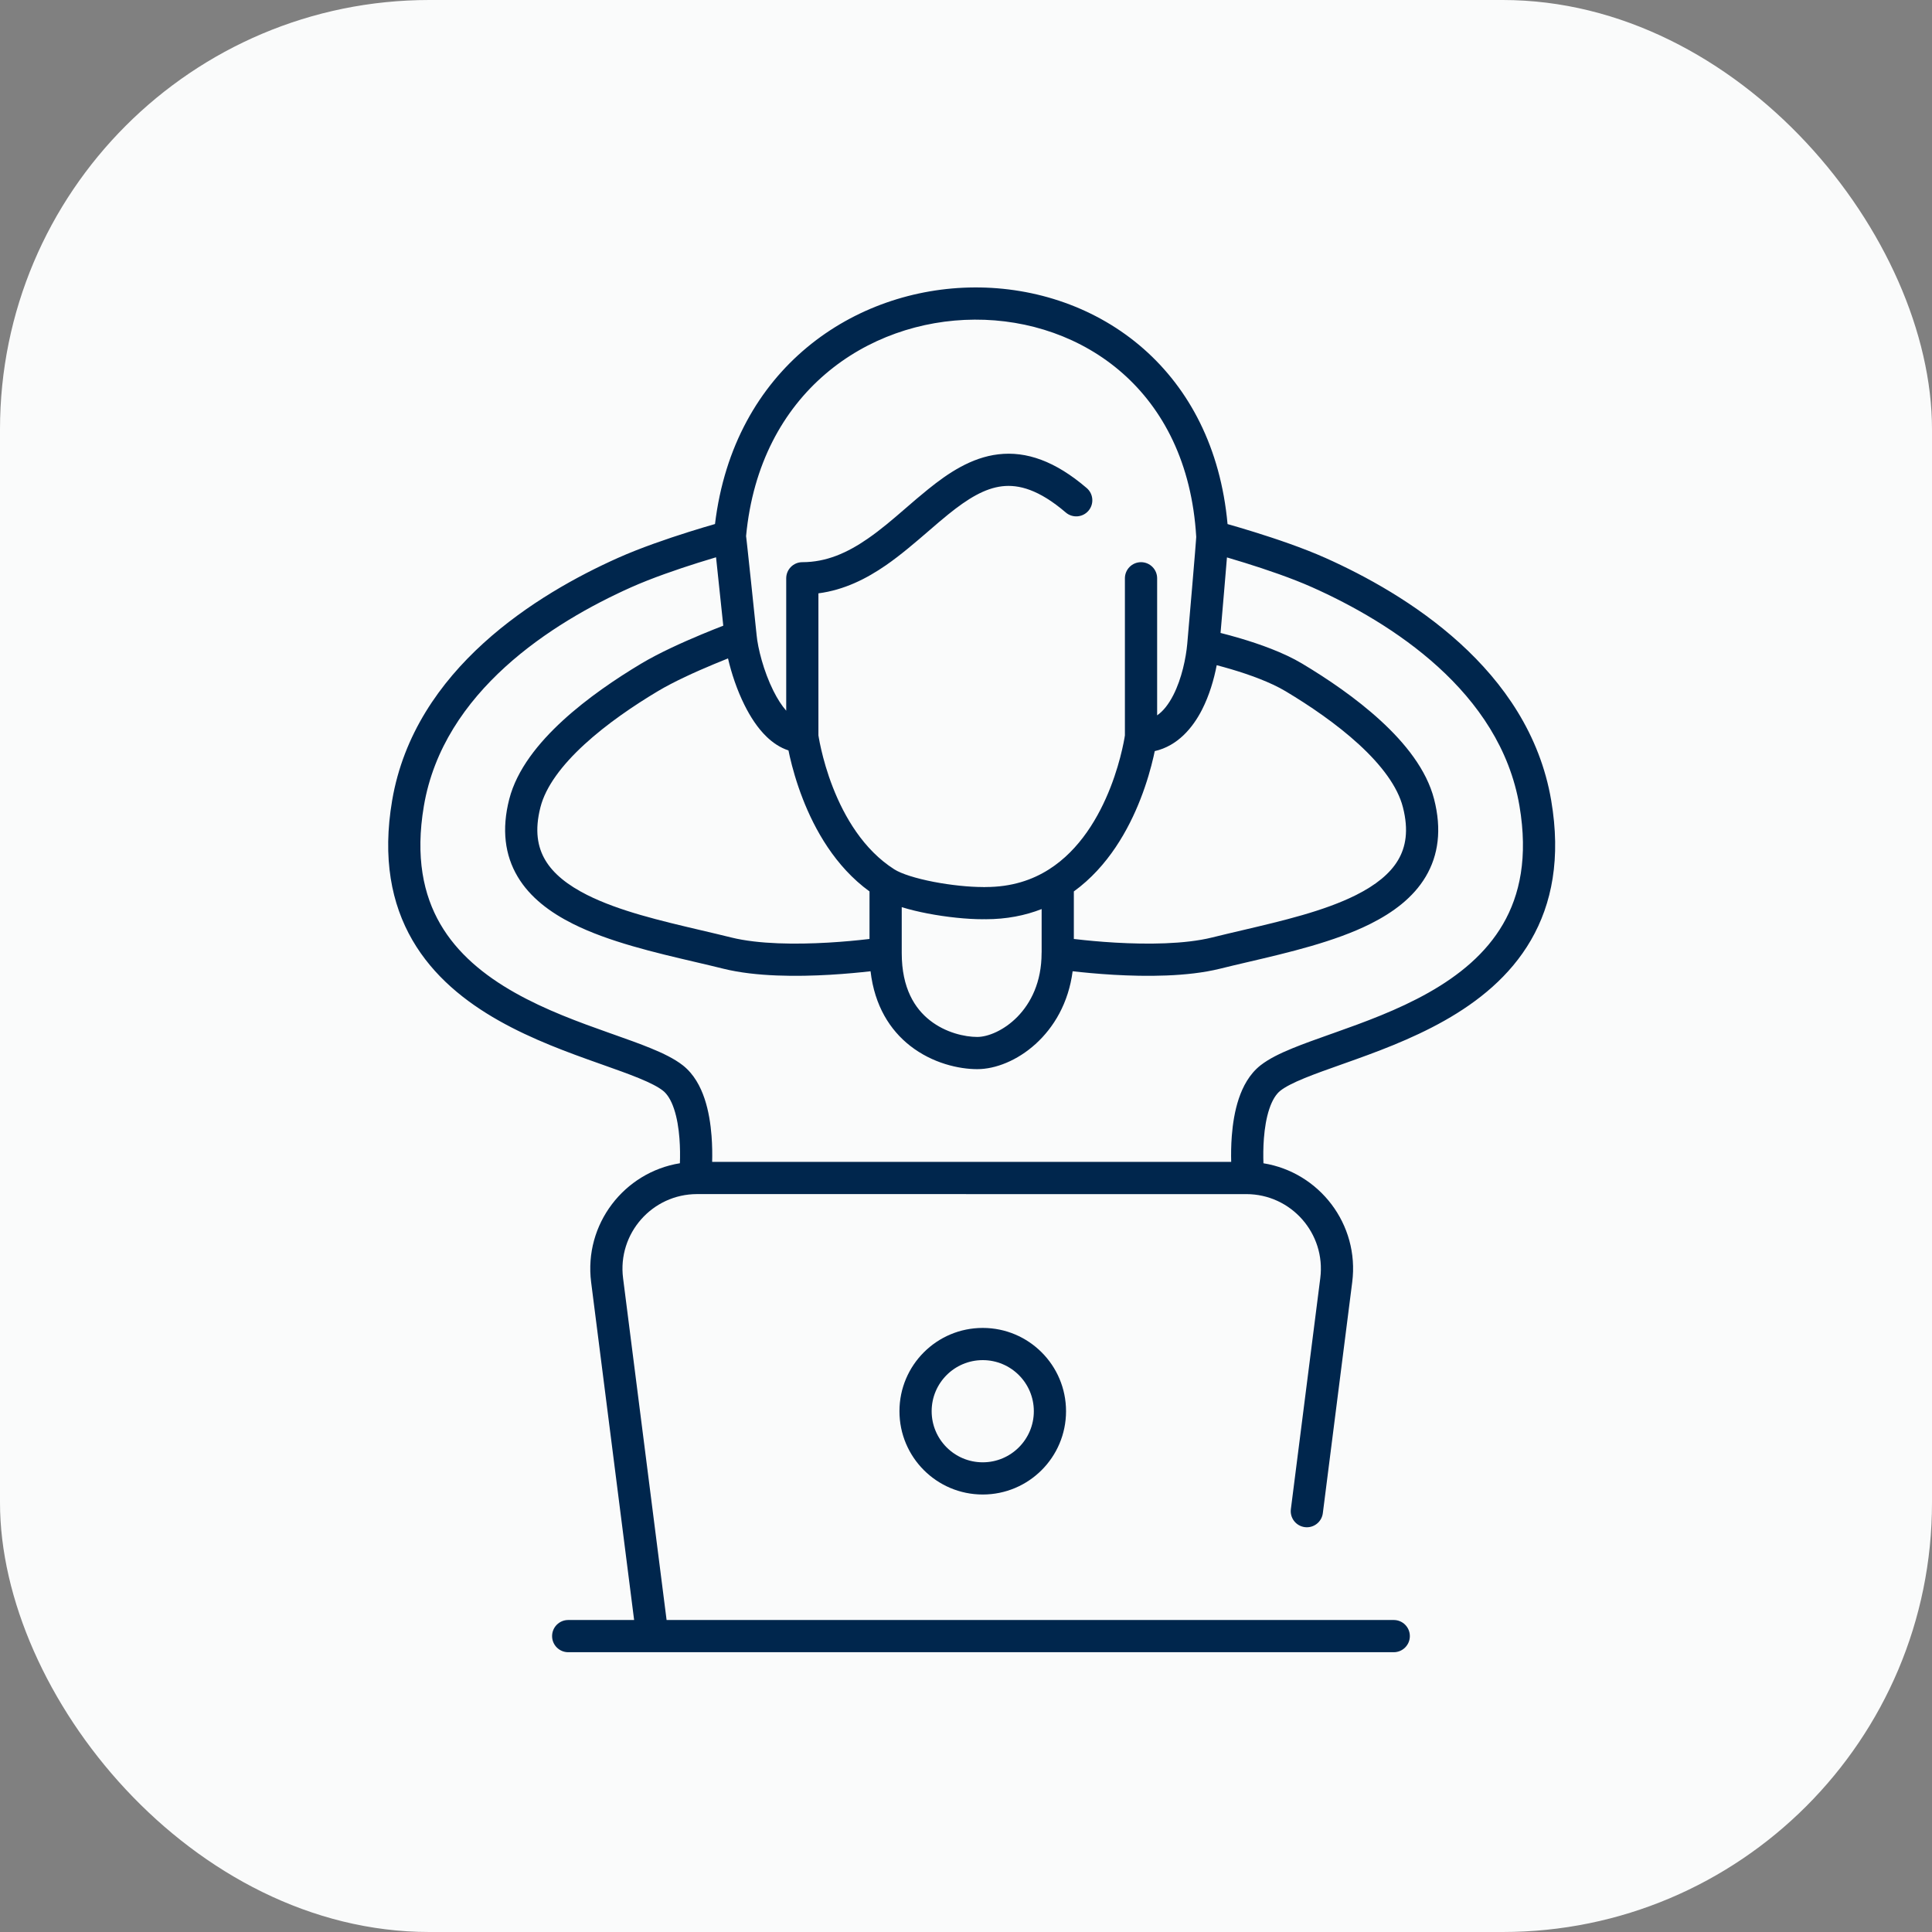
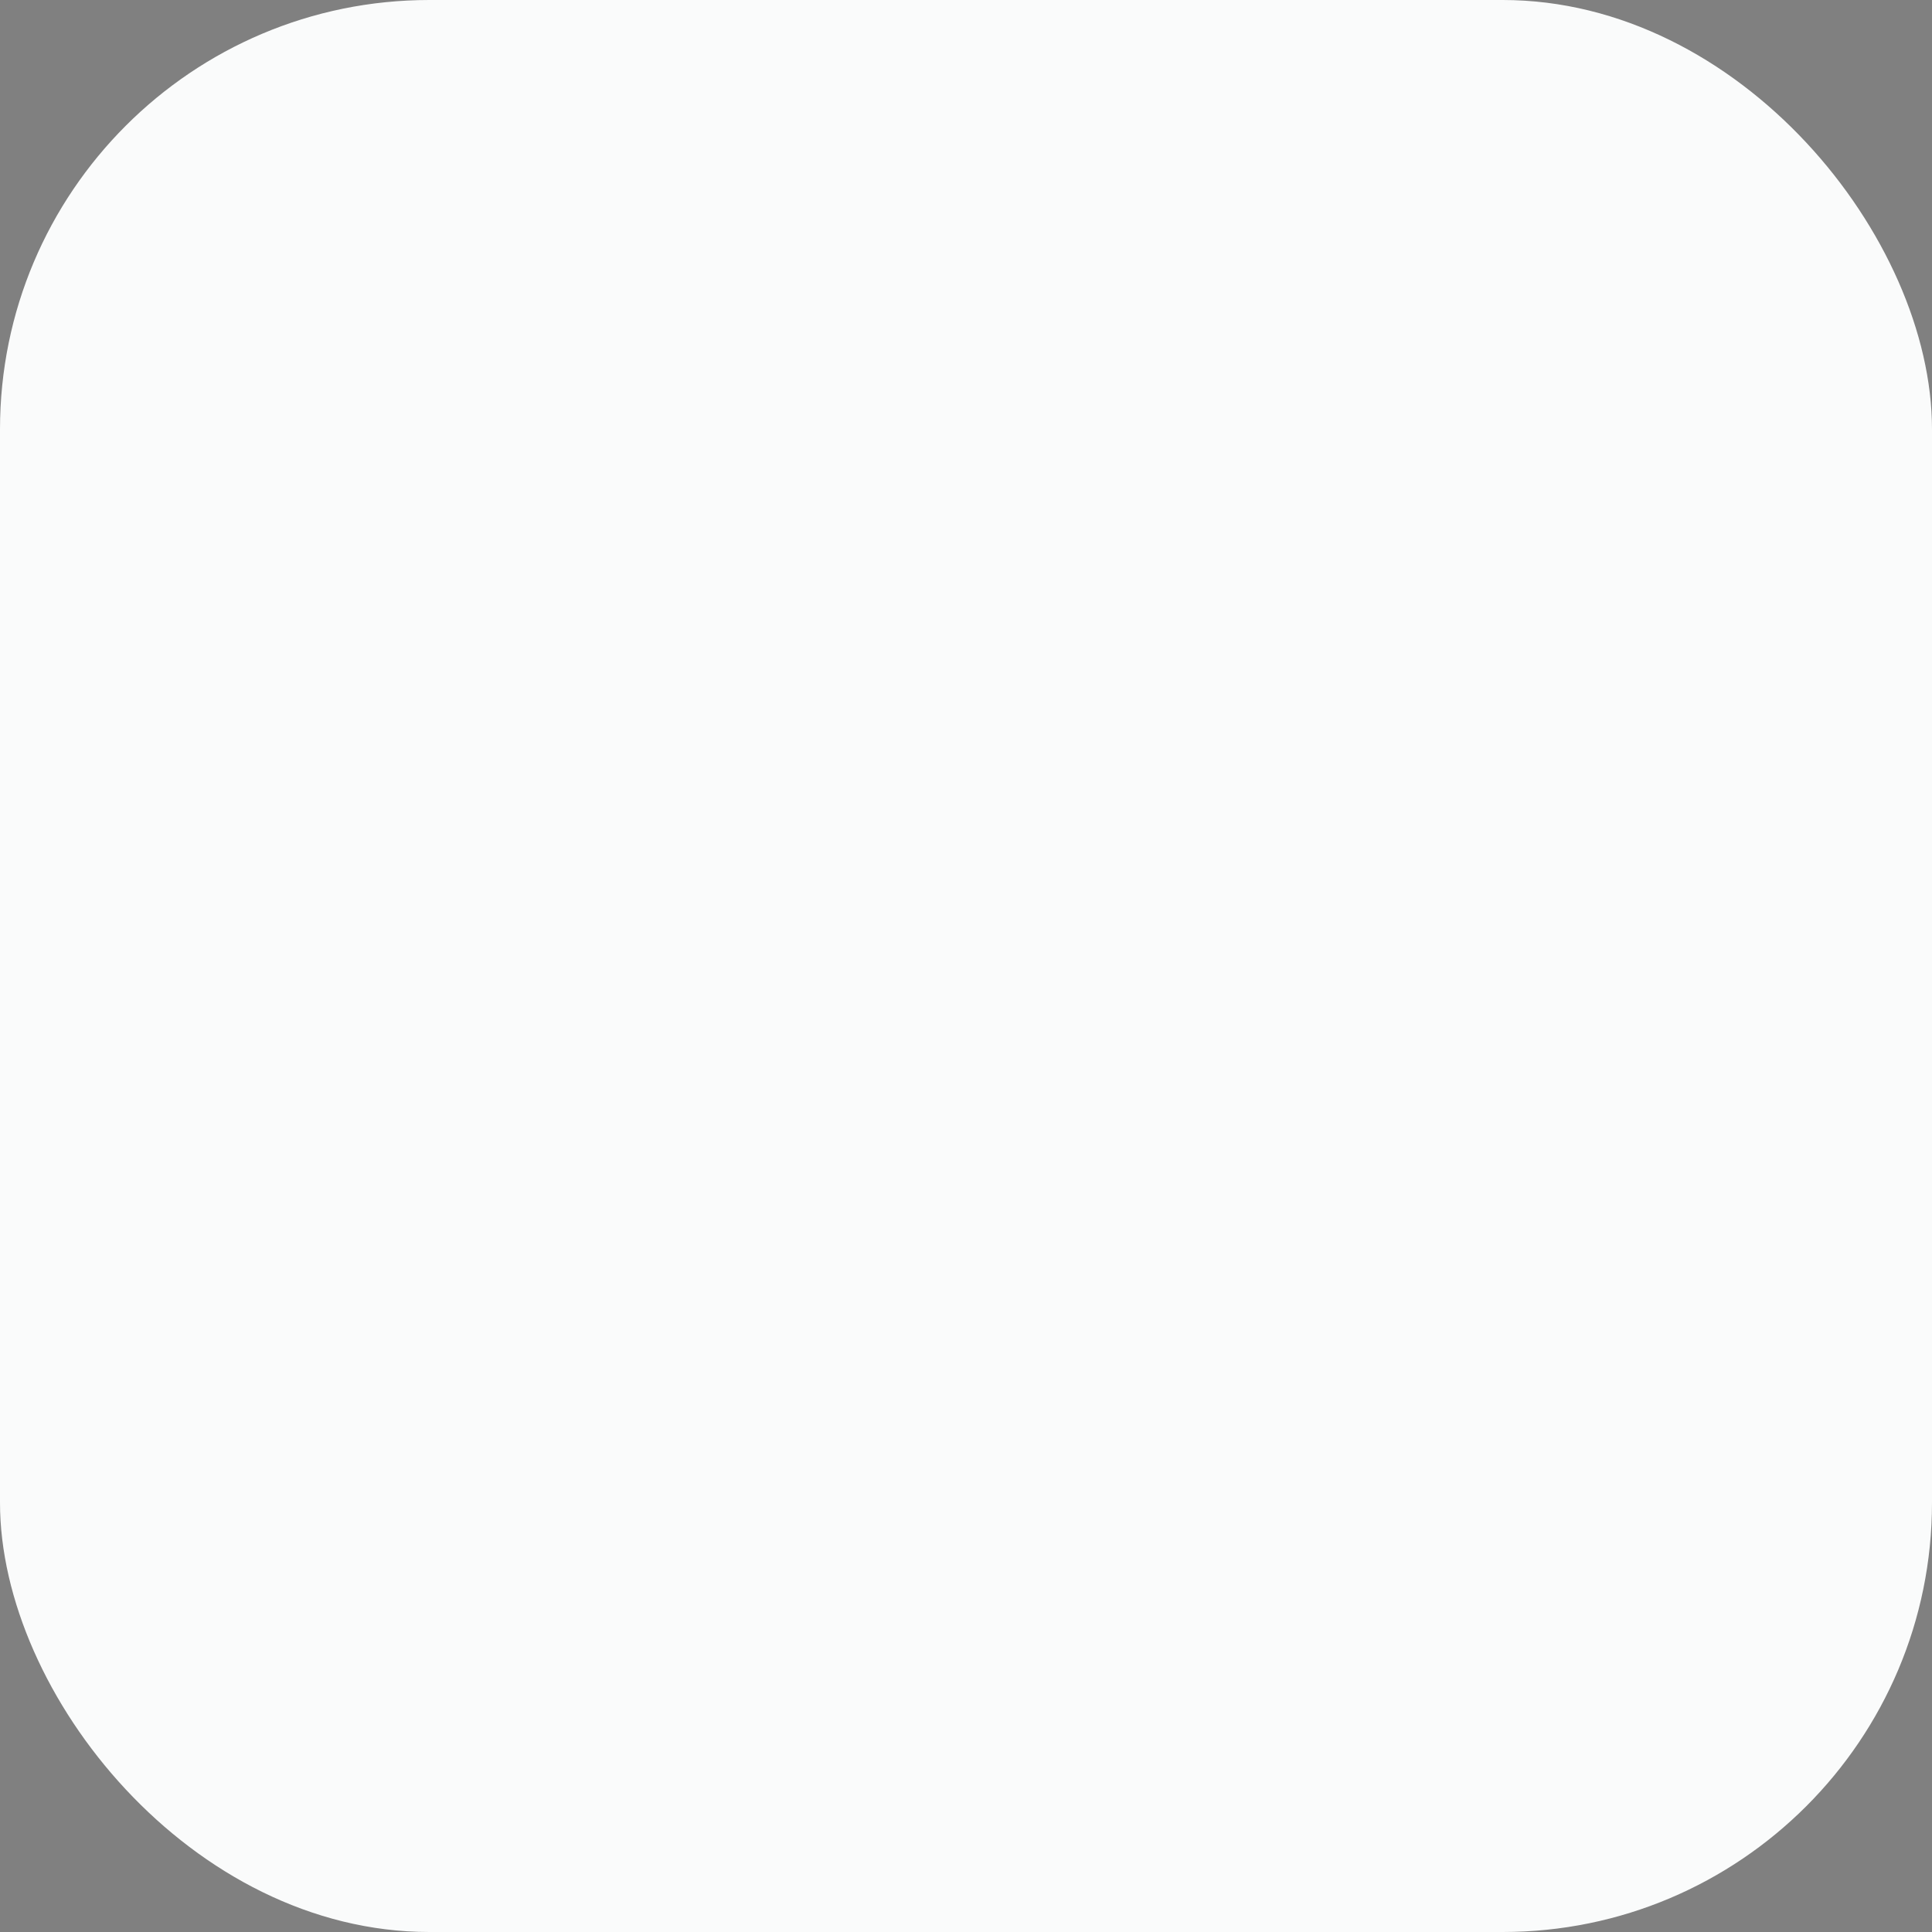
<svg xmlns="http://www.w3.org/2000/svg" width="72" height="72" viewBox="0 0 72 72" fill="none">
  <rect x="0" y="0" width="72" height="72" fill="#808080" stroke="none" />
  <rect width="72" height="72" rx="16" fill="#FAFBFB" />
-   <path fill-rule="evenodd" clip-rule="evenodd" d="M27.804 19.979C28.307 14.621 32.328 11.932 36.322 11.912C38.332 11.902 40.318 12.572 41.834 13.909C43.34 15.237 44.417 17.252 44.58 20.008C44.58 20.009 44.58 20.01 44.58 20.011C44.578 20.034 44.575 20.082 44.569 20.164C44.56 20.277 44.548 20.431 44.534 20.612C44.504 20.976 44.465 21.447 44.424 21.924C44.343 22.877 44.259 23.846 44.245 23.999C44.197 24.522 44.041 25.289 43.726 25.905C43.549 26.25 43.349 26.503 43.123 26.659V21.551C43.123 21.22 42.854 20.951 42.523 20.951C42.191 20.951 41.922 21.22 41.922 21.551V27.405C41.919 27.429 41.913 27.465 41.905 27.511C41.888 27.609 41.86 27.754 41.818 27.934C41.735 28.295 41.599 28.793 41.386 29.338C40.955 30.443 40.24 31.669 39.096 32.397C38.469 32.797 37.696 33.057 36.731 33.057C36.713 33.057 36.695 33.058 36.677 33.06C36.66 33.058 36.642 33.057 36.623 33.057C36.128 33.057 35.442 32.989 34.793 32.864C34.122 32.734 33.585 32.562 33.327 32.397C32.183 31.669 31.468 30.443 31.037 29.338C30.824 28.793 30.688 28.295 30.605 27.934C30.563 27.754 30.535 27.609 30.518 27.511C30.51 27.465 30.504 27.429 30.5 27.405V22.112C31.464 21.986 32.289 21.567 33.014 21.067C33.565 20.686 34.11 20.217 34.611 19.785L34.611 19.785C34.867 19.564 35.112 19.352 35.341 19.168C36.067 18.582 36.696 18.199 37.346 18.122C37.959 18.05 38.714 18.239 39.718 19.099C39.969 19.315 40.348 19.286 40.564 19.034C40.779 18.783 40.75 18.404 40.498 18.188C39.329 17.186 38.252 16.807 37.206 16.931C36.197 17.05 35.341 17.626 34.588 18.234C34.292 18.472 34.017 18.71 33.748 18.943L33.748 18.943C33.284 19.344 32.837 19.731 32.332 20.079C31.57 20.605 30.793 20.951 29.9 20.951C29.569 20.951 29.3 21.22 29.3 21.551V26.486C29.133 26.296 28.97 26.042 28.82 25.741C28.458 25.015 28.241 24.154 28.196 23.661L28.196 23.661L28.195 23.653L27.599 23.715L28.195 23.653L28.195 23.653L28.195 23.652L28.195 23.65L28.194 23.642L28.191 23.61L28.178 23.489L28.133 23.059C28.096 22.703 28.047 22.229 27.997 21.758C27.947 21.287 27.897 20.819 27.86 20.473C27.841 20.301 27.825 20.158 27.814 20.06C27.81 20.03 27.807 20.002 27.804 19.979ZM36.677 34.255C36.659 34.256 36.641 34.257 36.623 34.257C36.038 34.257 35.276 34.179 34.566 34.042C34.245 33.98 33.913 33.902 33.605 33.807V35.519C33.605 36.835 34.096 37.588 34.656 38.027C35.242 38.488 35.957 38.644 36.419 38.644C37.213 38.644 38.817 37.684 38.817 35.519C38.817 35.505 38.817 35.49 38.819 35.475V33.878C38.203 34.119 37.51 34.257 36.731 34.257C36.713 34.257 36.695 34.256 36.677 34.255ZM39.974 36.196C39.667 38.566 37.777 39.844 36.419 39.844C35.743 39.844 34.751 39.628 33.914 38.971C33.173 38.389 32.593 37.49 32.443 36.196C32.058 36.24 31.528 36.292 30.929 36.327C29.724 36.397 28.173 36.402 26.962 36.102C26.633 36.02 26.284 35.938 25.924 35.854C24.404 35.499 22.678 35.095 21.346 34.426C20.509 34.006 19.754 33.45 19.291 32.67C18.816 31.871 18.689 30.91 18.978 29.783C19.261 28.679 20.069 27.683 20.972 26.854C21.887 26.015 22.966 25.287 23.899 24.729C24.568 24.329 25.449 23.933 26.145 23.643C26.457 23.513 26.738 23.401 26.954 23.318L26.94 23.183C26.903 22.828 26.853 22.354 26.803 21.884C26.761 21.485 26.719 21.088 26.685 20.768C26.491 20.825 26.265 20.894 26.018 20.972C25.244 21.216 24.289 21.544 23.52 21.887C20.584 23.199 16.521 25.77 15.797 30.033C15.473 31.942 15.781 33.354 16.409 34.437C17.044 35.531 18.038 36.346 19.182 36.992C20.328 37.64 21.583 38.096 22.712 38.496L22.854 38.546C23.359 38.725 23.843 38.896 24.26 39.068C24.708 39.251 25.134 39.456 25.45 39.704C25.863 40.03 26.108 40.498 26.258 40.947C26.41 41.402 26.483 41.892 26.517 42.329C26.545 42.69 26.547 43.028 26.54 43.3H36.419C36.422 43.3 36.425 43.3 36.427 43.3H45.883C45.876 43.028 45.878 42.69 45.906 42.329C45.94 41.893 46.013 41.402 46.165 40.947C46.315 40.498 46.56 40.03 46.973 39.704C47.289 39.456 47.715 39.251 48.163 39.068C48.58 38.897 49.064 38.725 49.569 38.546L49.569 38.546L49.569 38.546L49.711 38.496C50.84 38.096 52.095 37.64 53.241 36.992C54.385 36.346 55.379 35.531 56.014 34.437C56.642 33.354 56.95 31.942 56.626 30.033C55.902 25.77 51.839 23.199 48.903 21.887C48.135 21.544 47.171 21.217 46.386 20.973C46.142 20.897 45.918 20.829 45.725 20.773C45.696 21.129 45.658 21.576 45.62 22.025C45.571 22.6 45.521 23.182 45.486 23.588C45.691 23.64 45.947 23.707 46.227 23.791C46.925 23.998 47.827 24.312 48.524 24.729C49.457 25.287 50.536 26.015 51.451 26.855C52.354 27.683 53.162 28.679 53.445 29.783C53.734 30.91 53.607 31.871 53.132 32.67C52.669 33.45 51.914 34.006 51.077 34.426C49.745 35.095 48.019 35.499 46.499 35.854L46.499 35.854C46.139 35.938 45.79 36.02 45.461 36.102C44.25 36.402 42.699 36.397 41.494 36.327C40.892 36.292 40.359 36.239 39.974 36.196ZM35.996 44.5H25.979C24.304 44.5 23.009 45.971 23.22 47.632L24.842 60.373H51.941C52.273 60.373 52.541 60.641 52.541 60.973C52.541 61.304 52.273 61.573 51.941 61.573H24.313H21.175C20.844 61.573 20.575 61.304 20.575 60.973C20.575 60.641 20.844 60.373 21.175 60.373H23.632L22.03 47.784C21.755 45.622 23.261 43.686 25.338 43.351C25.347 43.097 25.348 42.769 25.321 42.422C25.291 42.04 25.23 41.656 25.12 41.328C25.009 40.994 24.865 40.771 24.707 40.647C24.53 40.507 24.235 40.354 23.805 40.178C23.416 40.019 22.96 39.857 22.447 39.675L22.447 39.675L22.311 39.627C21.188 39.229 19.84 38.742 18.592 38.037C17.341 37.331 16.151 36.383 15.371 35.039C14.584 33.682 14.249 31.98 14.614 29.832C15.449 24.914 20.061 22.118 23.031 20.791C23.863 20.419 24.87 20.076 25.657 19.827C26.054 19.702 26.399 19.6 26.646 19.529C27.349 13.712 31.86 10.734 36.316 10.712C38.59 10.701 40.869 11.458 42.628 13.009C44.311 14.494 45.488 16.679 45.747 19.531C45.997 19.602 46.345 19.703 46.742 19.827C47.54 20.075 48.559 20.419 49.392 20.791C52.361 22.118 56.974 24.914 57.809 29.832C58.174 31.98 57.839 33.682 57.052 35.039C56.273 36.383 55.082 37.331 53.831 38.037C52.583 38.742 51.235 39.229 50.112 39.627L49.977 39.675C49.463 39.857 49.007 40.019 48.618 40.178C48.188 40.354 47.893 40.507 47.716 40.647C47.558 40.771 47.414 40.994 47.303 41.328C47.193 41.656 47.132 42.04 47.102 42.422C47.075 42.769 47.076 43.097 47.085 43.352C49.162 43.686 50.669 45.622 50.393 47.784L49.298 56.392C49.256 56.721 48.955 56.954 48.627 56.912C48.298 56.87 48.065 56.57 48.107 56.241L49.203 47.633C49.414 45.971 48.119 44.501 46.444 44.501H36.004C36.001 44.501 35.998 44.501 35.996 44.5ZM32.329 35.001L32.404 34.992V33.221C31.119 32.289 30.359 30.904 29.919 29.774C29.68 29.163 29.528 28.607 29.435 28.203C29.416 28.117 29.398 28.038 29.384 27.966C29.068 27.863 28.795 27.674 28.57 27.457C28.232 27.132 27.96 26.706 27.746 26.276C27.465 25.713 27.257 25.085 27.131 24.537C26.973 24.6 26.796 24.672 26.607 24.751C25.921 25.036 25.107 25.405 24.515 25.759C23.619 26.295 22.615 26.976 21.783 27.739C20.939 28.513 20.337 29.314 20.141 30.081C19.918 30.949 20.035 31.573 20.323 32.057C20.622 32.561 21.152 32.986 21.884 33.354C23.076 33.952 24.615 34.313 26.126 34.668L26.126 34.668L26.126 34.668C26.505 34.757 26.882 34.845 27.251 34.937C28.276 35.191 29.674 35.197 30.859 35.129C31.443 35.095 31.959 35.044 32.329 35.001ZM43.034 27.992C43.02 28.057 43.005 28.128 42.988 28.203C42.895 28.607 42.743 29.163 42.504 29.774C42.064 30.904 41.304 32.289 40.019 33.221V34.993L40.094 35.001C40.464 35.044 40.98 35.095 41.564 35.129C42.749 35.197 44.147 35.191 45.172 34.937C45.541 34.845 45.918 34.757 46.297 34.668L46.297 34.668L46.297 34.668C47.808 34.313 49.347 33.952 50.539 33.354C51.271 32.986 51.801 32.561 52.1 32.057C52.388 31.573 52.505 30.949 52.282 30.081C52.086 29.314 51.484 28.513 50.64 27.739C49.808 26.976 48.804 26.295 47.908 25.759C47.344 25.422 46.56 25.141 45.886 24.941C45.688 24.883 45.504 24.832 45.343 24.79C45.243 25.312 45.07 25.912 44.794 26.451C44.453 27.118 43.892 27.796 43.034 27.992ZM36.624 54.496C37.675 54.496 38.528 53.643 38.528 52.592C38.528 51.54 37.675 50.688 36.624 50.688C35.572 50.688 34.72 51.54 34.72 52.592C34.72 53.643 35.572 54.496 36.624 54.496ZM36.624 55.696C38.338 55.696 39.728 54.306 39.728 52.592C39.728 50.877 38.338 49.488 36.624 49.488C34.909 49.488 33.52 50.877 33.52 52.592C33.52 54.306 34.909 55.696 36.624 55.696Z" fill="#00264D" />
</svg>